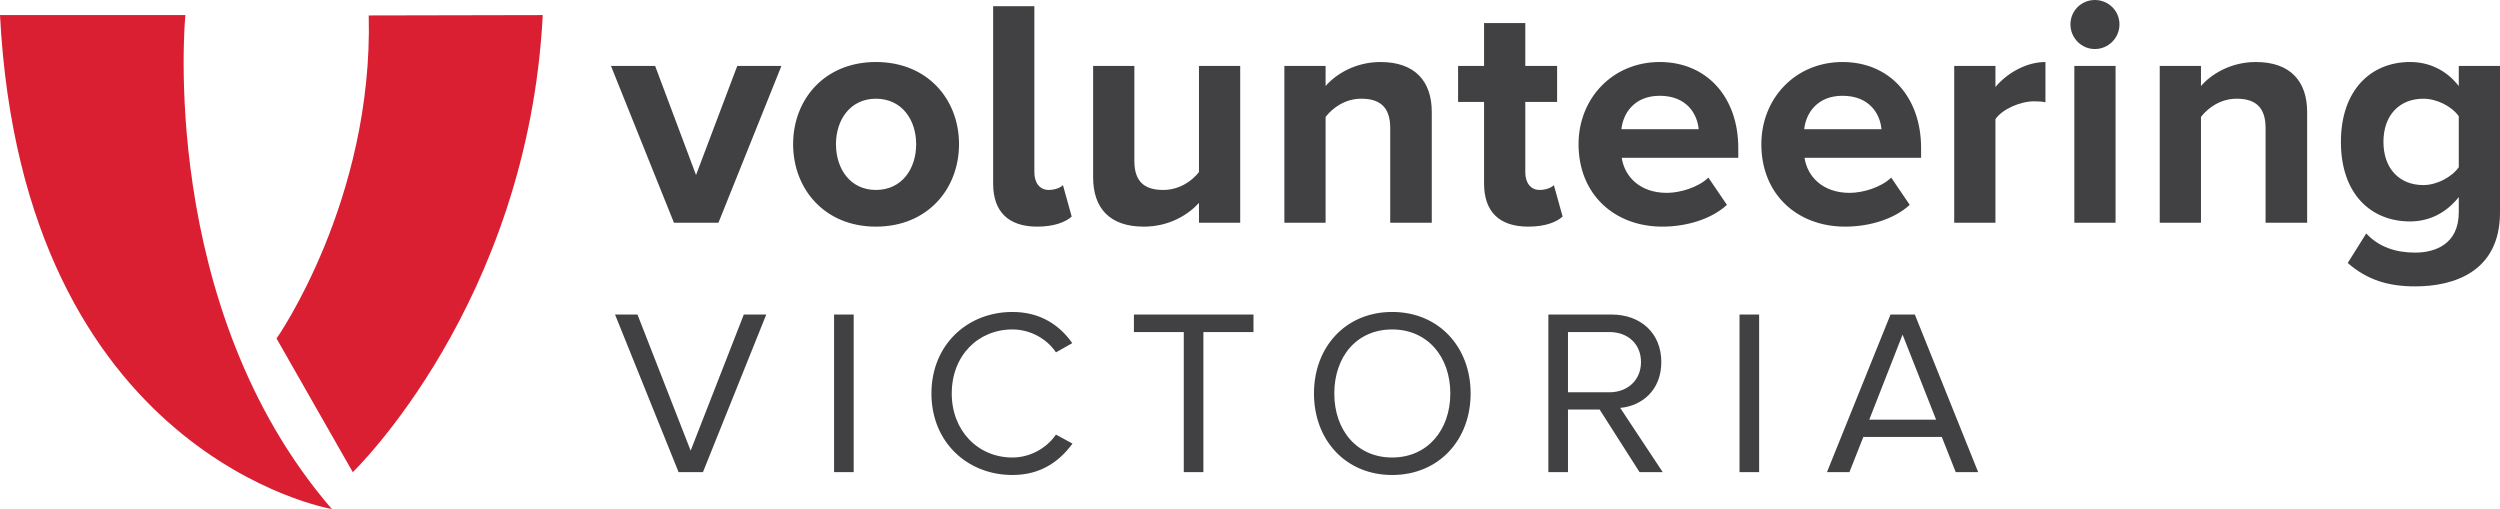
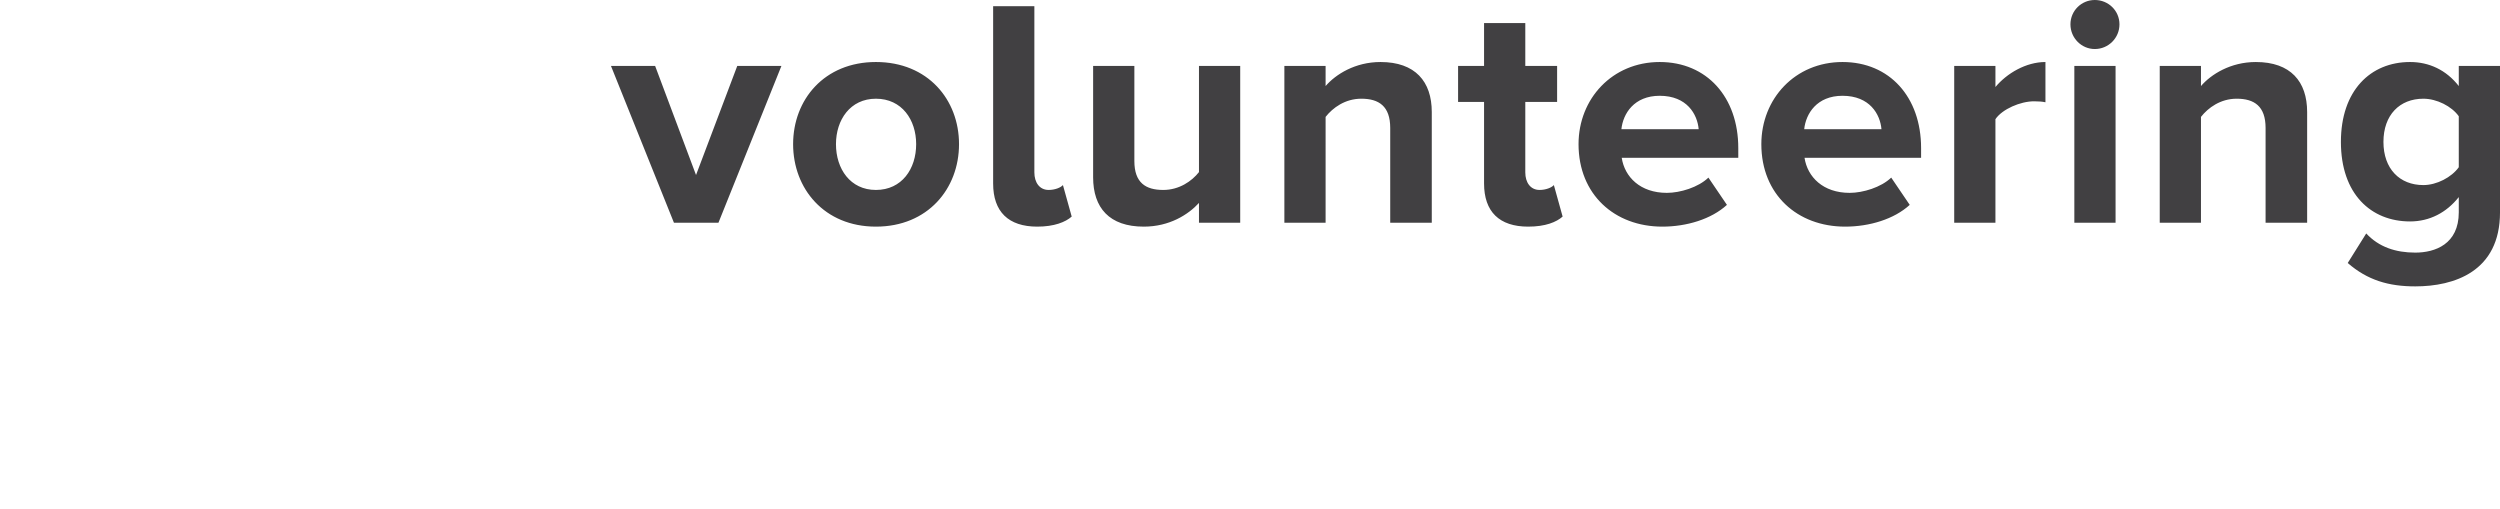
<svg xmlns="http://www.w3.org/2000/svg" version="1.1" id="Layer_1" x="0px" y="0px" viewBox="0 0 455.392 92.725" enable-background="new 0 0 455.392 92.725" xml:space="preserve">
  <g>
-     <path fill="#DA1F33" d="M33.768,2.75c0,0-5.222,53.034,26.682,89.975c0,0-56.252-9.516-60.45-89.975H33.768L33.768,2.75z" />
-     <path fill="#DA1F33" d="M67.167,2.813C68.006,36.54,50.375,61.66,50.375,61.66l13.886,24.348c0,0,31.882-30.65,34.606-83.259   L67.167,2.813L67.167,2.813z" />
-     <path fill="#414042" d="M128.045,86.006l11.535-28.709h-4.089l-9.684,24.792l-9.684-24.792h-4.089l11.578,28.709H128.045   L128.045,86.006z M155.505,86.006V57.298h-3.573v28.709H155.505L155.505,86.006z M184.429,86.523c5.078,0,8.521-2.41,10.932-5.724   l-3.013-1.636c-1.635,2.41-4.648,4.175-7.919,4.175c-6.284,0-11.063-4.864-11.063-11.664c0-6.887,4.779-11.664,11.063-11.664   c3.271,0,6.284,1.722,7.919,4.175l2.97-1.679c-2.281-3.271-5.811-5.681-10.889-5.681c-8.265,0-14.763,6.026-14.763,14.849   C169.666,80.497,176.164,86.523,184.429,86.523L184.429,86.523z M219.205,86.006V60.483h9.125v-3.185h-21.779v3.185h9.083v25.523   H219.205L219.205,86.006z M253.595,86.523c8.479,0,14.29-6.37,14.29-14.849c0-8.479-5.811-14.849-14.29-14.849   c-8.479,0-14.246,6.37-14.246,14.849C239.349,80.152,245.116,86.523,253.595,86.523L253.595,86.523z M253.595,83.338   c-6.456,0-10.544-4.993-10.544-11.664c0-6.715,4.088-11.664,10.544-11.664c6.414,0,10.59,4.95,10.59,11.664   C264.185,78.345,260.009,83.338,253.595,83.338L253.595,83.338z M302.879,86.006l-7.749-11.707c3.918-0.344,7.489-3.185,7.489-8.35   c0-5.294-3.787-8.651-9.038-8.651h-11.536v28.709h3.573V74.6h5.767l7.274,11.406H302.879L302.879,86.006z M293.15,71.458h-7.531   V60.483h7.531c3.401,0,5.769,2.195,5.769,5.466C298.919,69.177,296.551,71.458,293.15,71.458L293.15,71.458z M320.439,86.006   V57.298h-3.572v28.709H320.439L320.439,86.006z M360.338,86.006l-11.536-28.709h-4.433l-11.577,28.709h4.088l2.54-6.413h14.29   l2.54,6.413H360.338L360.338,86.006z M352.677,76.451h-12.181l6.07-15.495L352.677,76.451L352.677,76.451z" />
    <path fill="#414042" d="M130.868,40.574l11.474-28.567h-8.044l-7.511,19.873l-7.452-19.873h-8.044l11.474,28.567H130.868   L130.868,40.574z M159.554,41.283c9.461,0,15.139-6.92,15.139-15.023c0-8.103-5.678-14.964-15.139-14.964   c-9.405,0-15.083,6.861-15.083,14.964C144.471,34.363,150.149,41.283,159.554,41.283L159.554,41.283z M159.554,34.6   c-4.673,0-7.276-3.844-7.276-8.339c0-4.436,2.603-8.28,7.276-8.28c4.73,0,7.332,3.844,7.332,8.28   C166.886,30.755,164.283,34.6,159.554,34.6L159.554,34.6z M188.947,41.283c3.076,0,5.146-0.828,6.27-1.833l-1.597-5.737   c-0.415,0.473-1.478,0.887-2.602,0.887c-1.656,0-2.602-1.36-2.602-3.194V1.124h-7.51v32.293   C180.905,38.563,183.683,41.283,188.947,41.283L188.947,41.283z M225.913,40.574V12.006h-7.512v19.341   c-1.3,1.656-3.607,3.253-6.505,3.253c-3.195,0-5.264-1.301-5.264-5.264v-17.33h-7.512v20.287c0,5.56,2.956,8.99,9.227,8.99   c4.673,0,8.103-2.188,10.054-4.318v3.608H225.913L225.913,40.574z M260.808,40.574V20.405c0-5.56-3.017-9.108-9.344-9.108   c-4.614,0-8.163,2.248-9.997,4.377v-3.667h-7.51v28.567h7.51V21.292c1.302-1.656,3.549-3.312,6.507-3.312   c3.193,0,5.264,1.36,5.264,5.323v17.27H260.808L260.808,40.574z M278.374,41.283c3.134,0,5.146-0.828,6.269-1.833l-1.596-5.737   c-0.414,0.473-1.48,0.887-2.602,0.887c-1.656,0-2.602-1.36-2.602-3.194V18.572h5.795v-6.565h-5.795V4.199h-7.512v7.807h-4.732   v6.565h4.732v14.845C270.33,38.563,273.111,41.283,278.374,41.283L278.374,41.283z M302.801,41.283   c4.436,0,8.932-1.36,11.771-3.963l-3.373-4.968c-1.832,1.774-5.144,2.78-7.571,2.78c-4.849,0-7.688-2.898-8.22-6.388h21.232V26.97   c0-9.286-5.737-15.673-14.312-15.673c-8.636,0-14.786,6.683-14.786,14.964C287.542,35.428,294.106,41.283,302.801,41.283   L302.801,41.283z M309.425,23.54h-14.078c0.297-2.839,2.307-6.092,6.98-6.092C307.296,17.448,309.189,20.819,309.425,23.54   L309.425,23.54z M336.099,41.283c4.436,0,8.932-1.36,11.771-3.963l-3.371-4.968c-1.834,1.774-5.146,2.78-7.571,2.78   c-4.851,0-7.69-2.898-8.222-6.388h21.234V26.97c0-9.286-5.739-15.673-14.314-15.673c-8.634,0-14.786,6.683-14.786,14.964   C320.84,35.428,327.404,41.283,336.099,41.283L336.099,41.283z M342.723,23.54h-14.076c0.295-2.839,2.305-6.092,6.978-6.092   C340.594,17.448,342.487,20.819,342.723,23.54L342.723,23.54z M363.482,40.574V21.706c1.243-1.833,4.556-3.253,7.039-3.253   c0.888,0,1.539,0.059,2.071,0.177v-7.334c-3.549,0-7.039,2.07-9.109,4.554v-3.844h-7.51v28.567H363.482L363.482,40.574z    M381.58,8.931c2.485,0,4.495-2.011,4.495-4.495c0-2.484-2.01-4.436-4.495-4.436c-2.425,0-4.435,1.952-4.435,4.436   C377.145,6.92,379.155,8.931,381.58,8.931L381.58,8.931z M385.365,40.574V12.006h-7.51v28.567H385.365L385.365,40.574z    M420.261,40.574V20.405c0-5.56-3.017-9.108-9.344-9.108c-4.614,0-8.163,2.248-9.995,4.377v-3.667h-7.512v28.567h7.512V21.292   c1.3-1.656,3.549-3.312,6.505-3.312c3.195,0,5.264,1.36,5.264,5.323v17.27H420.261L420.261,40.574z M439.956,52.166   c7.039,0,15.437-2.661,15.437-13.485V12.006h-7.51v3.667c-2.307-2.957-5.441-4.377-8.873-4.377c-7.215,0-12.598,5.205-12.598,14.55   c0,9.522,5.5,14.491,12.598,14.491c3.549,0,6.624-1.597,8.873-4.436v2.78c0,5.796-4.319,7.334-7.927,7.334   c-3.549,0-6.624-1.006-8.932-3.49l-3.371,5.382C431.261,51.042,435.107,52.166,439.956,52.166L439.956,52.166z M441.434,33.713   c-4.317,0-7.274-2.957-7.274-7.866c0-4.909,2.956-7.866,7.274-7.866c2.426,0,5.146,1.36,6.448,3.194v9.286   C446.58,32.293,443.86,33.713,441.434,33.713L441.434,33.713z" />
  </g>
</svg>